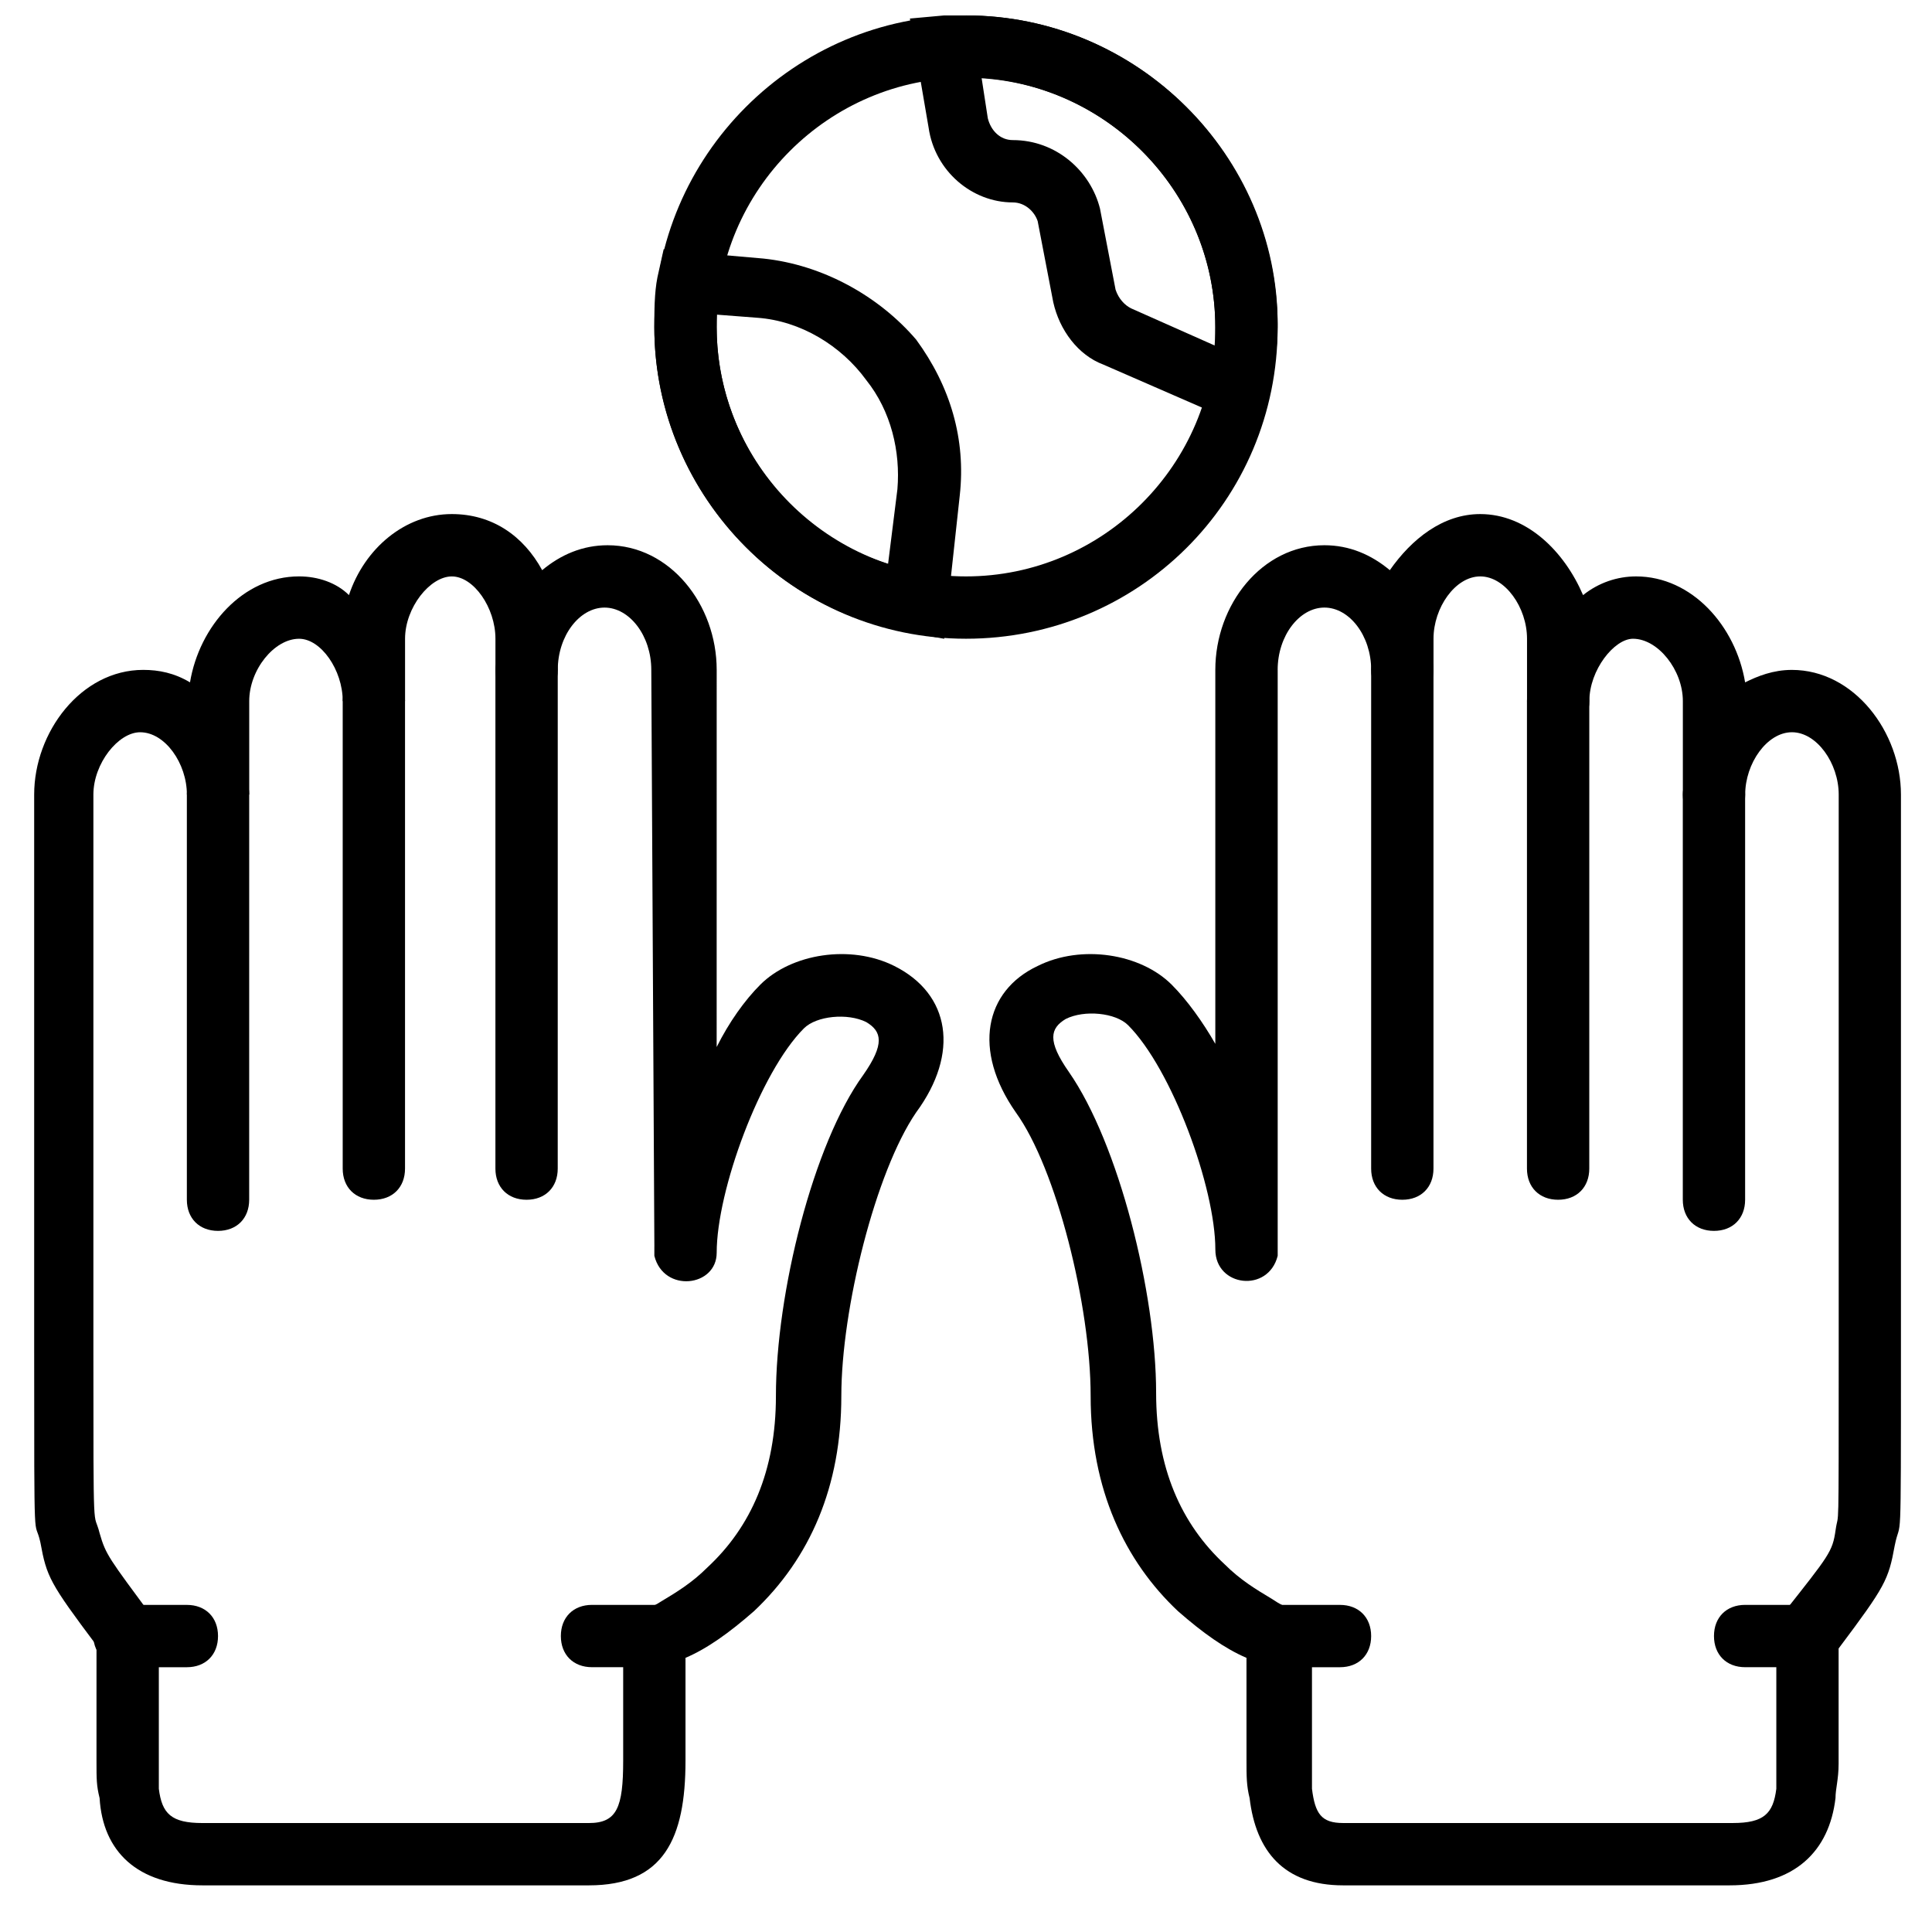
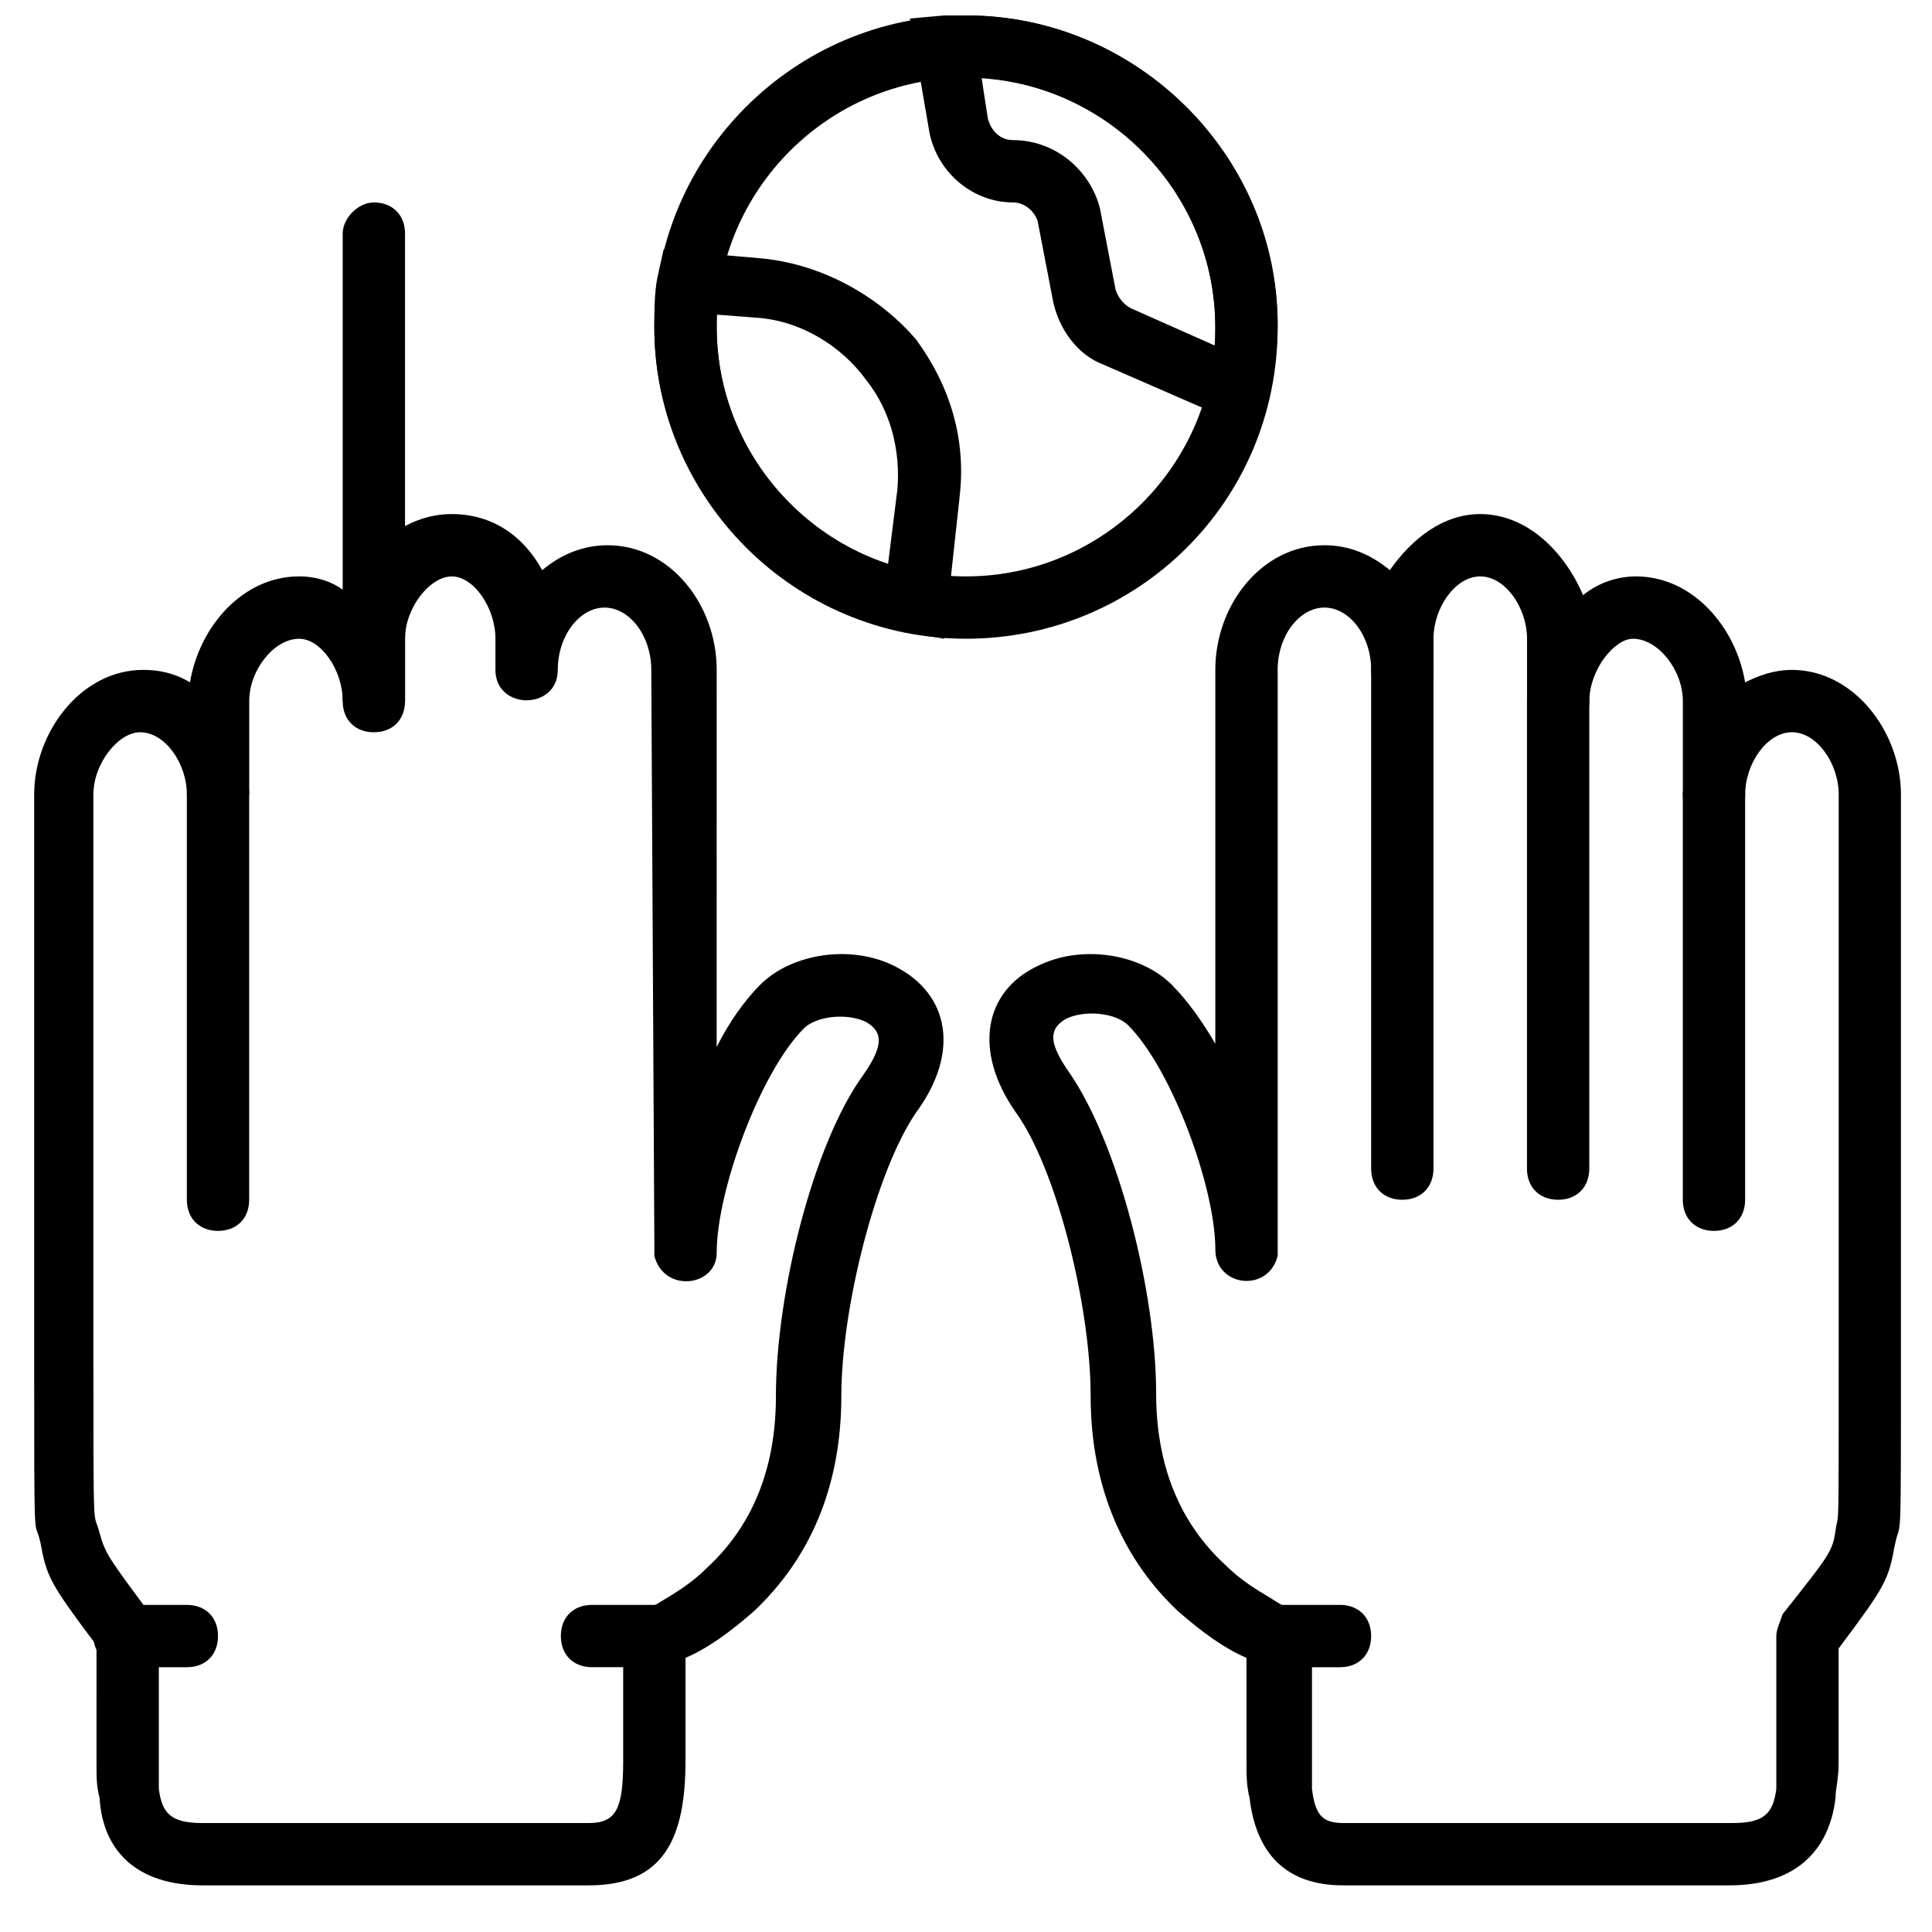
<svg xmlns="http://www.w3.org/2000/svg" width="800px" height="800px" version="1.1" viewBox="144 144 512 512">
  <defs>
    <clipPath id="b">
      <path d="m317 148.09h166v165.91h-166z" />
    </clipPath>
    <clipPath id="a">
      <path d="m385 148.09h98v110.91h-98z" />
    </clipPath>
  </defs>
  <path d="m317.41 569.31h-16.52c-4.957 0-8.258 3.305-8.258 8.258 0 4.957 3.305 8.258 8.258 8.258h16.52c4.957 0 8.258-3.305 8.258-8.258 0-4.957-3.301-8.258-8.258-8.258z" />
  <path d="m177 585.83h16.52c4.957 0 8.258-3.305 8.258-8.258 0-4.957-3.305-8.258-8.258-8.258h-16.52c-4.957 0-8.258 3.305-8.258 8.258 0 4.957 4.129 8.258 8.258 8.258z" />
  <path d="m193.52 354.57v107.37c0 4.957 3.305 8.258 8.258 8.258 4.957 0 8.258-3.305 8.258-8.258l0.004-107.37c0-4.957-3.305-8.258-8.258-8.258-4.957-0.004-8.262 4.129-8.262 8.258z" />
-   <path d="m234.82 329.8v123.89c0 4.957 3.305 8.258 8.258 8.258 4.957 0 8.258-3.305 8.258-8.258v-123.89c0-4.957-3.305-8.258-8.258-8.258-4.129-0.004-8.258 4.125-8.258 8.258z" />
-   <path d="m275.29 321.54v132.15c0 4.957 3.305 8.258 8.258 8.258 4.957 0 8.258-3.305 8.258-8.258l0.004-132.15c0-4.957-3.305-8.258-8.258-8.258-4.133 0-8.262 4.129-8.262 8.258z" />
+   <path d="m234.82 329.8c0 4.957 3.305 8.258 8.258 8.258 4.957 0 8.258-3.305 8.258-8.258v-123.89c0-4.957-3.305-8.258-8.258-8.258-4.129-0.004-8.258 4.125-8.258 8.258z" />
  <path d="m317.41 474.33v2.477c2.477 9.91 16.52 8.258 16.52-0.824 0-16.52 11.562-47.902 23.125-59.465 3.305-3.305 11.562-4.129 16.52-1.652 4.129 2.477 4.957 5.781-0.824 14.039-13.215 18.172-23.125 57.812-23.125 85.07 0 19.82-6.606 34.688-18.172 45.426-4.129 4.129-8.258 6.606-12.391 9.086-2.477 1.652-4.129 1.652-4.957 2.477-2.477 0-4.957 3.305-4.957 6.606v33.035c0 12.391-1.652 16.52-9.086 16.52h-102.41c-8.258 0-10.738-2.477-11.562-9.086v-7.434-33.035c0-1.652-0.824-3.305-1.652-4.957-11.562-15.691-12.391-16.52-14.039-22.301-1.652-6.606-1.652 4.133-1.652-48.727v-147.01c0-8.258 6.606-16.52 12.391-16.52 6.606 0 12.387 8.258 12.387 16.52h16.52v-24.777c0-8.258 6.606-16.52 13.215-16.52 5.781 0 11.562 8.258 11.562 16.52h16.52v-16.52c0-8.258 6.606-16.52 12.391-16.52 5.781 0 11.562 8.258 11.562 16.52v8.258c0 10.738 16.52 10.738 16.52 0 0-9.086 5.781-16.52 12.391-16.52 6.606 0 12.391 7.434 12.391 16.52-0.008 0 0.816 151.97 0.816 152.8zm16.52-152.8c0-17.344-12.391-33.035-28.906-33.035-6.606 0-12.391 2.477-17.344 6.606-4.957-9.086-13.215-14.867-23.953-14.867-12.391 0-23.125 9.086-27.254 21.473-3.305-3.305-8.258-4.957-13.215-4.957-14.867 0-26.43 13.215-28.906 28.082-4.129-2.477-8.258-3.305-12.391-3.305-16.52 0-28.906 16.52-28.906 33.035v147.01c0 56.988 0 43.773 1.652 51.207 1.652 9.086 2.477 10.738 14.867 27.254l-0.004 30.566c0 4.957 0 6.606 0.824 9.91 0.828 14.043 9.914 23.129 27.258 23.129h102.41c19.82 0 25.602-12.391 25.602-33.035v-27.254c5.781-2.477 11.562-6.606 18.172-12.391 14.867-14.039 23.125-33.035 23.125-56.988 0-23.125 9.086-59.465 19.82-75.16 11.562-15.691 9.086-31.387-5.781-38.816-11.562-5.781-27.254-3.305-35.516 4.957-4.129 4.129-8.258 9.91-11.562 16.52z" />
  <path d="m482.59 585.83h16.52c4.957 0 8.258-3.305 8.258-8.258 0-4.957-3.305-8.258-8.258-8.258h-16.52c-4.957 0-8.258 3.305-8.258 8.258 0 4.957 4.129 8.258 8.258 8.258z" />
-   <path d="m623 569.31h-16.52c-4.957 0-8.258 3.305-8.258 8.258 0 4.957 3.305 8.258 8.258 8.258h16.52c4.957 0 8.258-3.305 8.258-8.258 0-4.957-3.301-8.258-8.258-8.258z" />
  <path d="m589.96 354.57v107.37c0 4.957 3.305 8.258 8.258 8.258 4.957 0 8.258-3.305 8.258-8.258v-107.37c0-4.957-3.305-8.258-8.258-8.258-4.957-0.004-8.258 4.129-8.258 8.258z" />
  <path d="m548.66 329.8v123.89c0 4.957 3.305 8.258 8.258 8.258 4.957 0 8.258-3.305 8.258-8.258l0.004-123.89c0-4.957-3.305-8.258-8.258-8.258-4.957-0.004-8.262 4.125-8.262 8.258z" />
  <path d="m507.37 321.54v132.15c0 4.957 3.305 8.258 8.258 8.258 4.957 0 8.258-3.305 8.258-8.258l0.004-132.15c0-4.957-3.305-8.258-8.258-8.258-4.957 0-8.262 4.129-8.262 8.258z" />
  <path d="m454.51 404.95c-8.258-8.258-23.953-10.738-35.516-4.957-14.039 6.606-17.344 22.301-5.781 38.816 10.738 14.867 19.82 51.207 19.82 75.16 0 24.777 9.086 43.773 23.125 56.988 6.606 5.781 12.391 9.91 18.172 12.391l0.004 27.254c0 4.129 0 6.606 0.824 9.91 1.652 14.039 9.086 23.125 24.777 23.125h102.41c17.344 0 26.43-9.086 28.082-23.125 0-2.477 0.824-4.957 0.824-9.086v-30.559c12.391-16.52 13.215-18.172 14.867-27.254 1.652-8.258 1.652 4.957 1.652-51.207v-147.84c0-16.52-12.391-33.035-28.906-33.035-4.957 0-9.086 1.652-12.391 3.305-2.477-14.867-14.039-28.082-28.906-28.082-4.957 0-9.91 1.652-14.039 4.957-4.957-11.566-14.867-21.477-27.258-21.477-9.91 0-18.172 6.606-23.953 14.867-4.953-4.133-10.734-6.609-17.34-6.609-16.52 0-28.906 15.691-28.906 33.035v99.109c-3.305-5.781-7.438-11.562-11.566-15.691zm28.082-83.418c0-9.086 5.781-16.52 12.391-16.52 6.606 0 12.391 7.434 12.391 16.52 0 10.738 16.52 10.738 16.52 0v-8.258c0-8.258 5.781-16.52 12.391-16.52 6.606 0 12.391 8.258 12.391 16.52v16.52c0 10.738 16.52 10.738 16.52 0 0-8.258 6.606-16.52 11.562-16.52 6.606 0 13.215 8.258 13.215 16.52v24.777c0 10.738 16.52 10.738 16.52 0 0-8.258 5.781-16.52 12.391-16.52 6.606 0 12.391 8.258 12.391 16.52v147.01c0 52.859 0 42.121-0.824 47.902-0.824 5.781-1.652 6.606-14.039 22.301-0.844 2.477-1.668 4.129-1.668 5.781v33.035 7.434c-0.824 6.606-3.305 9.086-11.562 9.086h-103.24c-5.781 0-7.434-2.477-8.258-9.086v-7.434-33.035c0-3.305-2.477-6.606-5.781-7.434-0.824 0-2.477-0.824-4.957-2.477-4.129-2.477-8.258-4.957-12.391-9.086-11.562-10.738-18.172-25.602-18.172-45.426 0-26.43-9.91-66.074-23.125-85.07-5.781-8.258-4.957-11.562-0.824-14.039 4.957-2.477 13.215-1.652 16.52 1.652 11.562 11.562 23.125 42.949 23.125 59.465 0 9.91 14.039 11.562 16.52 1.652v-4.129-151.14z" />
  <g clip-path="url(#b)">
    <path d="m466.07 230.68c0 36.34-29.734 66.074-66.074 66.074s-66.074-29.734-66.074-66.074 29.734-66.074 66.074-66.074c36.344 0.004 66.074 29.734 66.074 66.074zm16.52 0c0-45.426-37.168-82.59-82.59-82.59-45.426 0-82.594 37.168-82.594 82.59 0 45.426 37.168 82.59 82.59 82.59 45.43 0.004 82.594-36.336 82.594-82.59z" />
  </g>
  <g clip-path="url(#a)">
    <path d="m400 148.09h-5.781l-9.086 0.824 4.957 28.906c1.648 11.566 11.559 19.824 22.297 19.824 3.305 0 5.781 2.477 6.606 4.957l4.129 21.473c1.652 7.434 6.606 14.039 13.215 16.52l32.211 14.039 9.086 4.129 2.477-9.91c1.652-6.606 2.477-12.391 2.477-18.996 0.004-44.598-37.16-81.766-82.586-81.766zm66.07 82.59v4.957l-22.301-9.91c-1.652-0.824-3.305-2.477-4.129-4.957l-4.129-21.473c-2.477-9.91-11.562-18.172-23.125-18.172-3.305 0-5.781-2.477-6.606-5.781l-1.652-10.734c34.688 2.477 61.941 31.383 61.941 66.07z" />
  </g>
  <path d="m346.31 212.52-18.996-1.652-7.434-0.824-1.652 7.434c-0.824 4.129-0.824 9.082-0.824 13.211 0 39.645 28.906 74.332 67.727 80.941l9.086 1.652 4.129-37.992c1.652-14.867-2.477-28.906-11.562-41.297-9.914-11.562-24.777-19.82-40.473-21.473zm-12.387 18.168v-3.305l10.738 0.824c11.562 0.824 22.301 7.434 28.906 16.52 6.606 8.258 9.086 18.996 8.258 28.906l-2.477 19.82c-26.43-8.254-45.426-33.855-45.426-62.766z" />
</svg>